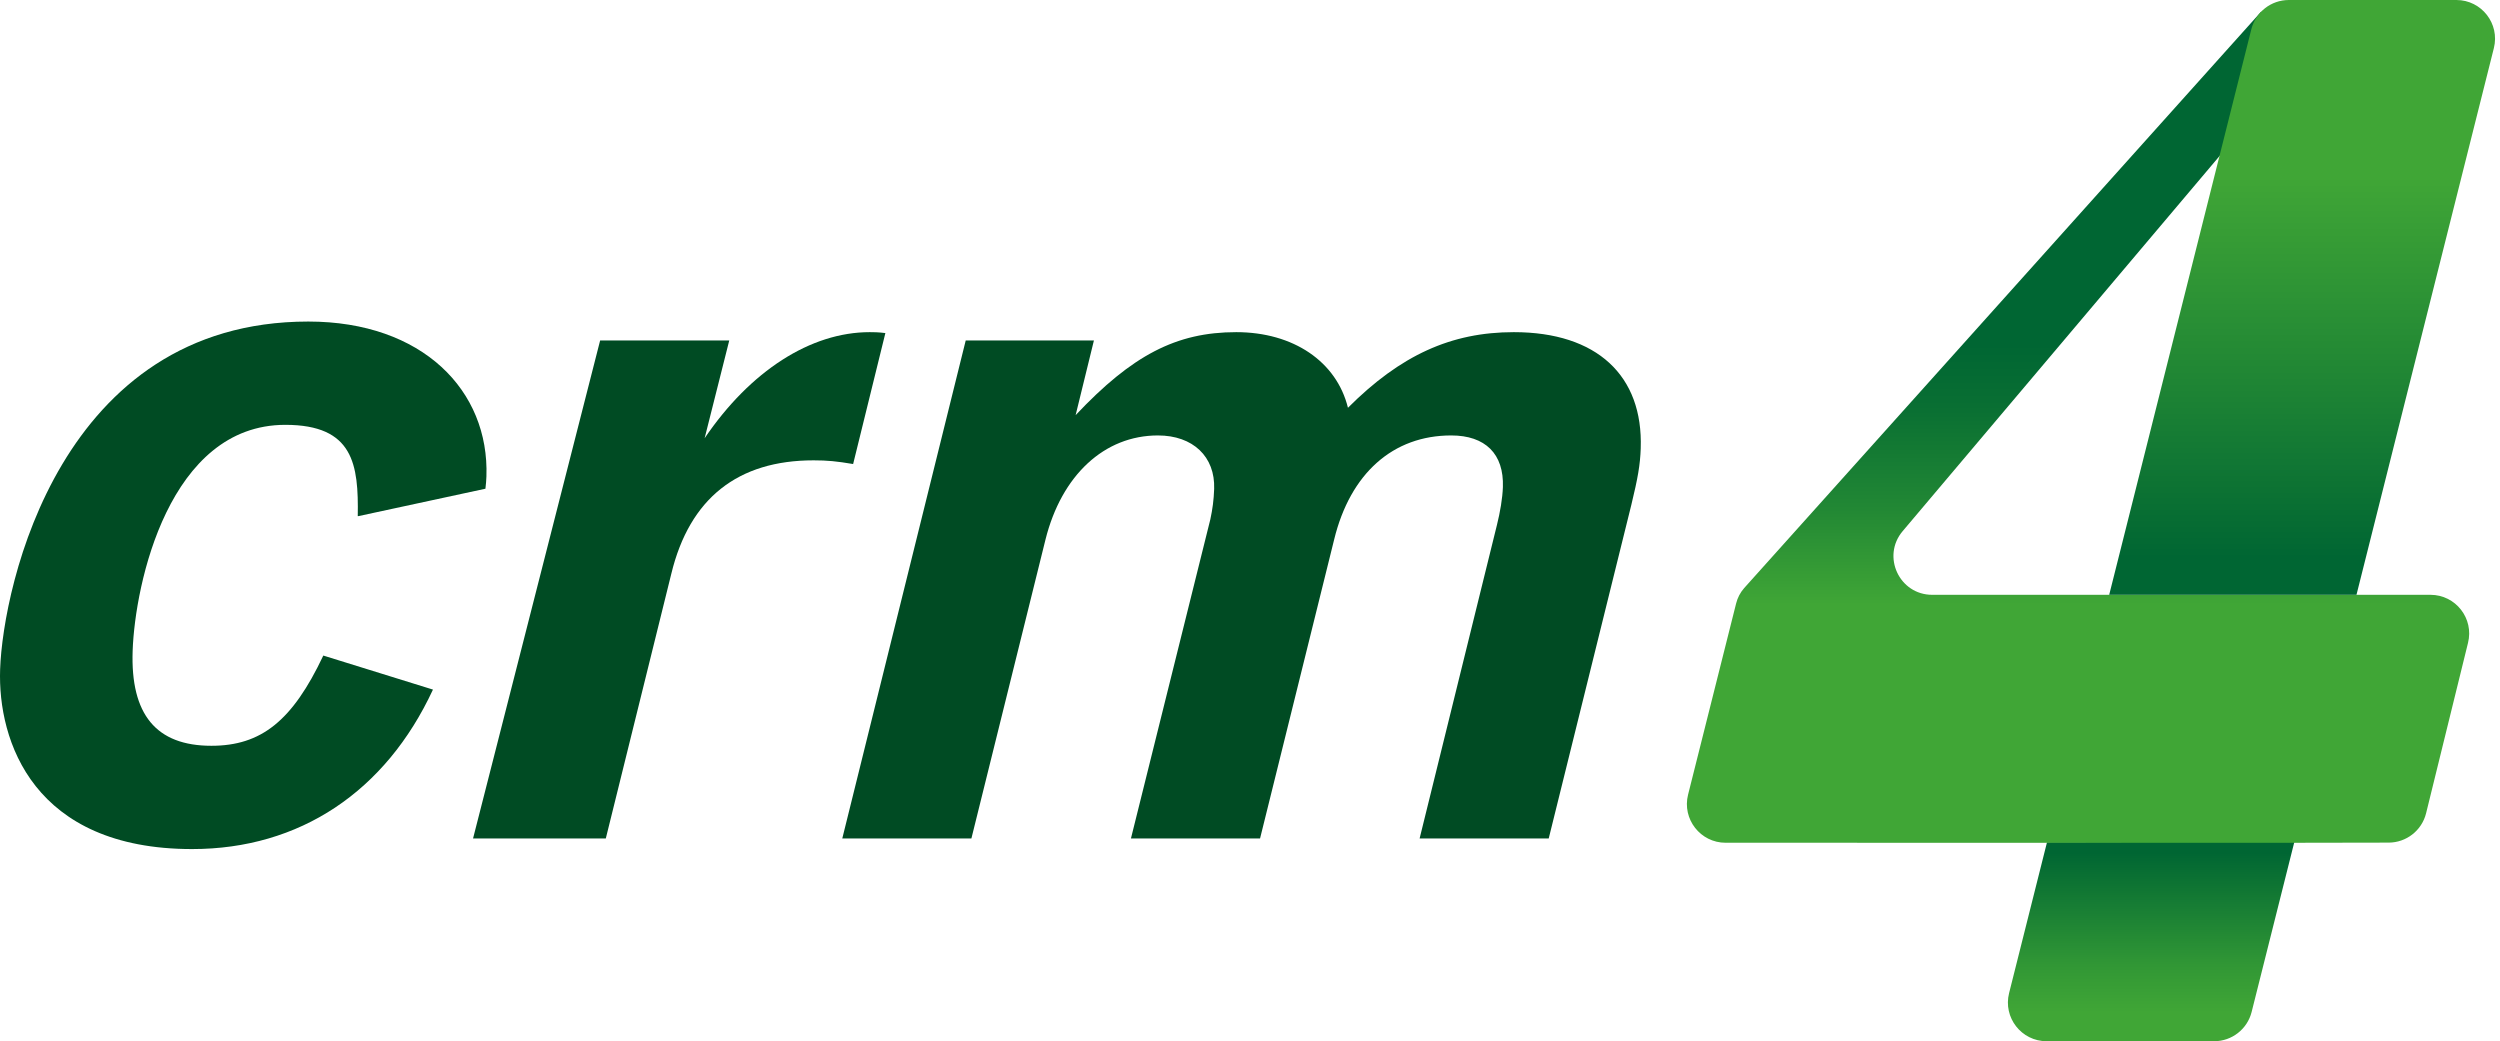
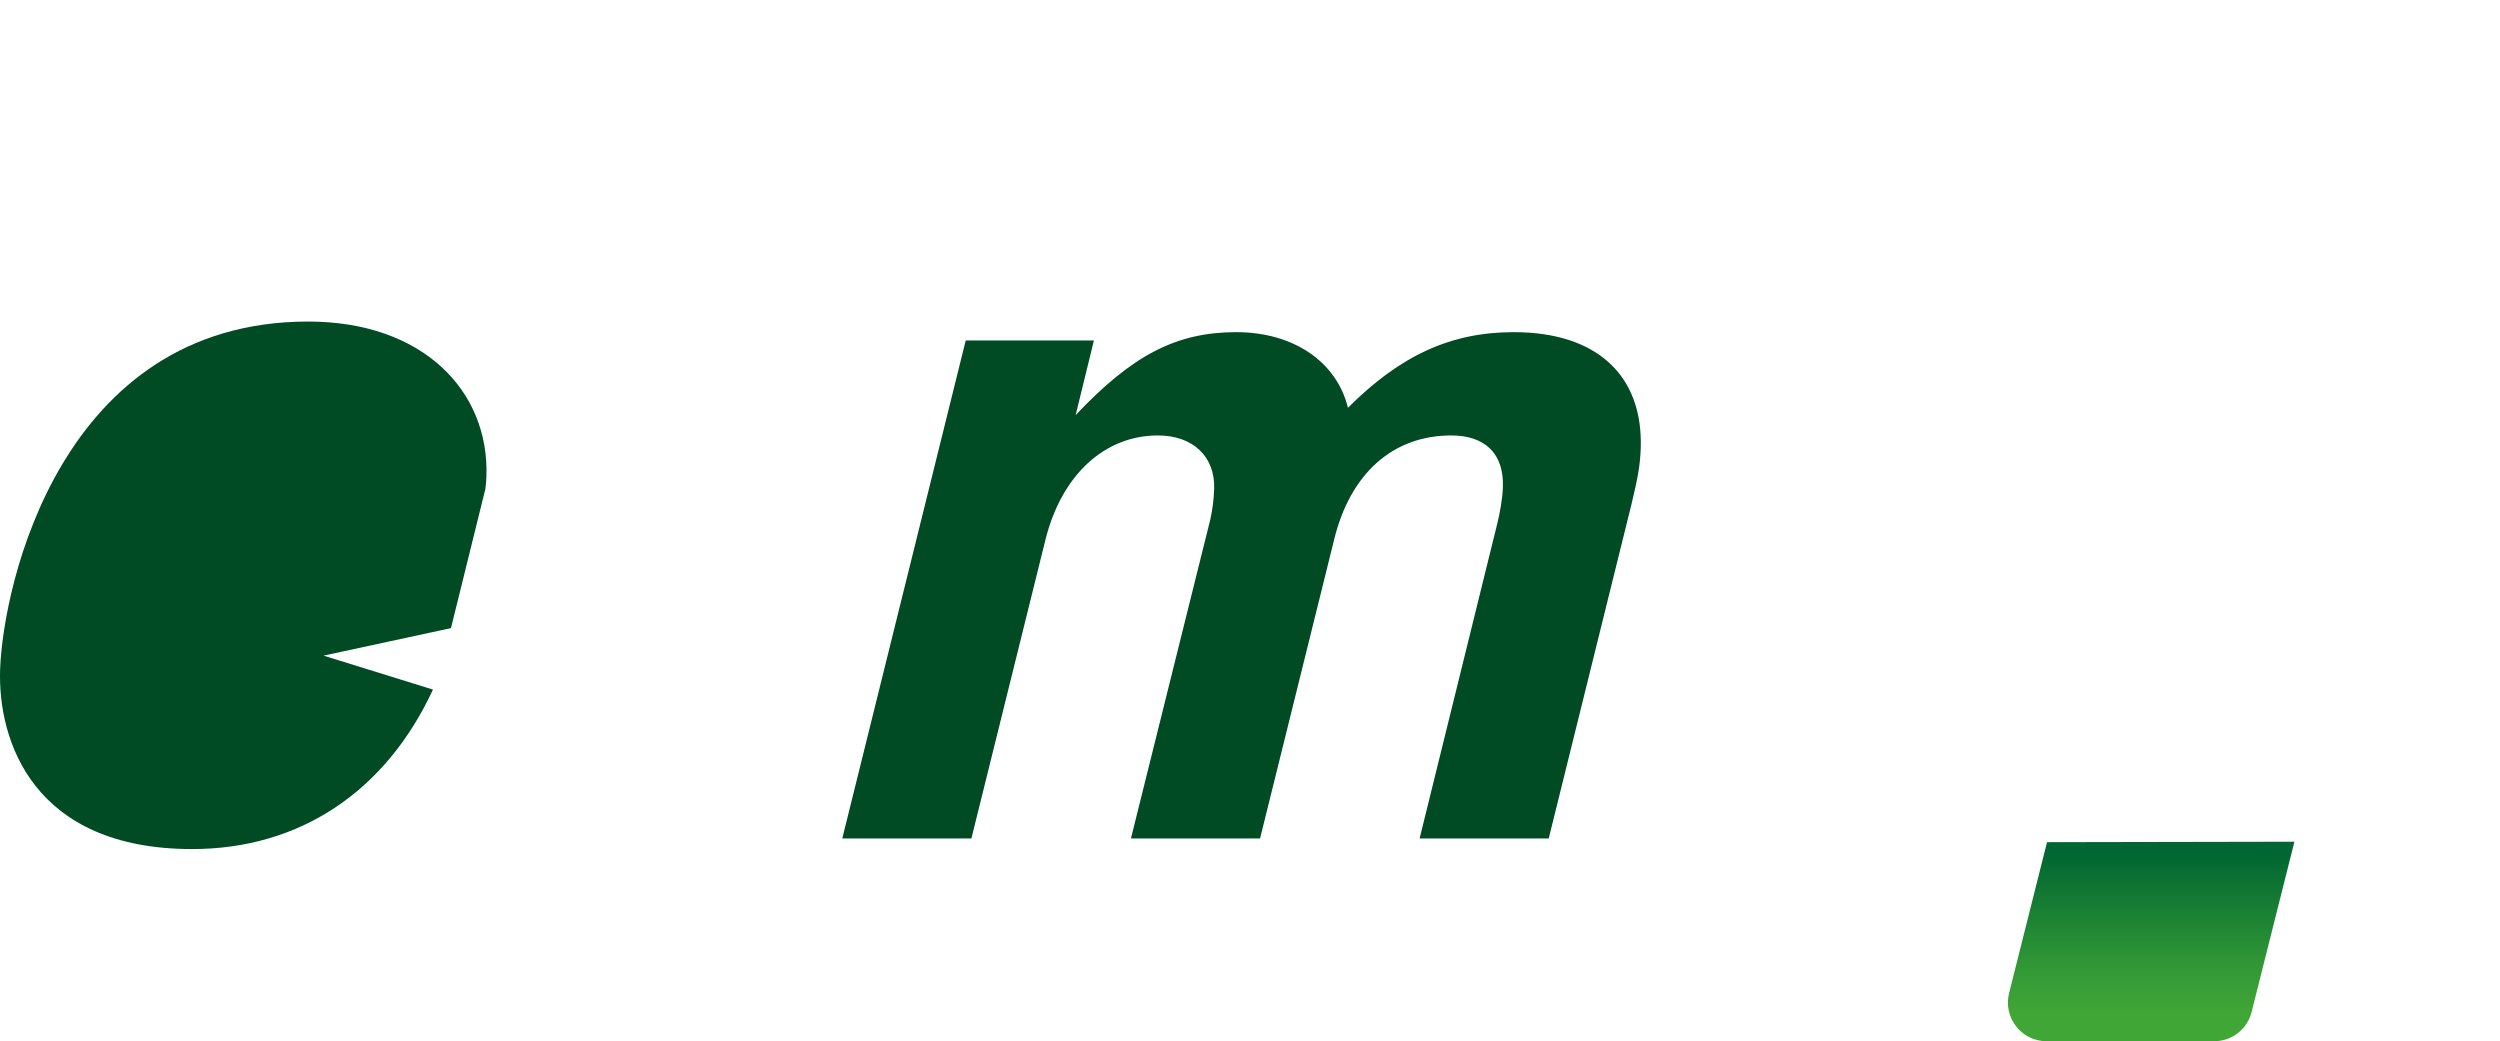
<svg xmlns="http://www.w3.org/2000/svg" id="Livello_1" data-name="Livello 1" viewBox="0 0 239.28 99.658">
  <defs>
    <clipPath id="clippath">
      <path d="m195.925,80.606l-3.631,14.447c-.588,2.338,1.18,4.605,3.59,4.605h16.033c1.696,0,3.177-1.155,3.591-2.8l4.095-16.296-23.678.044Z" style="fill: none;" />
    </clipPath>
    <linearGradient id="Sfumatura_senza_nome_4" data-name="Sfumatura senza nome 4" x1="-871.596" y1="516.638" x2="-870.595" y2="516.638" gradientTransform="translate(10071.081 -16543.827) rotate(-90) scale(19.095 -19.095)" gradientUnits="userSpaceOnUse">
      <stop offset="0" stop-color="#40a636" />
      <stop offset=".131" stop-color="#40a636" />
      <stop offset=".366" stop-color="#319735" />
      <stop offset=".814" stop-color="#0a7033" />
      <stop offset=".929" stop-color="#063" />
      <stop offset="1" stop-color="#063" />
    </linearGradient>
    <clipPath id="clippath-1">
      <path d="m166.93,56.296c-.365.417-.626.915-.76,1.453l-4.601,18.308c-.589,2.34,1.184,4.609,3.597,4.605l30.819.003h23.678l8.958-.016c1.694-.002,3.17-1.156,3.583-2.8l4.014-16.314c.587-2.337-1.179-4.604-3.591-4.604h-47.691c-3.15,0-4.861-3.683-2.83-6.091l30.76-36.414c.344-.407.59-.887.72-1.405l2.864-11.937-49.52,55.212Z" style="fill: none;" />
    </clipPath>
    <linearGradient id="Sfumatura_senza_nome_2" data-name="Sfumatura senza nome 2" x1="-871.582" y1="539.415" x2="-870.582" y2="539.415" gradientTransform="translate(43151.159 -69321.248) rotate(-90) scale(79.628 -79.628)" gradientUnits="userSpaceOnUse">
      <stop offset="0" stop-color="#40a636" />
      <stop offset=".289" stop-color="#40a636" />
      <stop offset=".404" stop-color="#228834" />
      <stop offset=".528" stop-color="#096f33" />
      <stop offset=".602" stop-color="#063" />
      <stop offset="1" stop-color="#063" />
    </linearGradient>
    <clipPath id="clippath-2">
-       <path d="m219.071,0c-1.698,0-3.177,1.154-3.591,2.8l-13.605,54.131h23.668l13.15-52.326c.587-2.338-1.179-4.605-3.591-4.605h-16.031Z" style="fill: none;" />
-     </clipPath>
+       </clipPath>
    <linearGradient id="Sfumatura_senza_nome_3" data-name="Sfumatura senza nome 3" x1="-871.583" y1="536.721" x2="-870.583" y2="536.721" gradientTransform="translate(30776.411 -49562.775) rotate(-90) scale(56.931 -56.931)" gradientUnits="userSpaceOnUse">
      <stop offset="0" stop-color="#063" />
      <stop offset=".071" stop-color="#063" />
      <stop offset=".356" stop-color="#1e8434" />
      <stop offset=".711" stop-color="#40a636" />
      <stop offset="1" stop-color="#40a636" />
    </linearGradient>
  </defs>
-   <path d="m46.461,46.776c.053-.442.082-.802.095-1.171.287-8.209-6.102-14.829-17.048-14.829C5.764,30.776.289,56.109.012,64.053c-.241,6.885,3.194,17.213,18.377,17.213,10.285,0,18.515-5.489,23.051-15.264l-10.495-3.258c-2.953,6.255-5.948,8.636-10.711,8.636-5.296,0-7.751-3.001-7.538-9.092.225-6.444,3.491-21.626,14.613-21.626,6.532,0,7.018,3.796,6.933,8.739h.054l12.165-2.625Z" style="fill: #004b23;" />
+   <path d="m46.461,46.776c.053-.442.082-.802.095-1.171.287-8.209-6.102-14.829-17.048-14.829C5.764,30.776.289,56.109.012,64.053c-.241,6.885,3.194,17.213,18.377,17.213,10.285,0,18.515-5.489,23.051-15.264l-10.495-3.258h.054l12.165-2.625Z" style="fill: #004b23;" />
  <path d="m157.037,42.913c.243-6.973-4.202-11.122-12.146-11.122-6.002,0-10.846,2.207-15.876,7.238-1.082-4.413-5.22-7.238-10.693-7.238-5.738,0-9.963,2.207-15.372,7.944l1.751-7.149h-12.27l-11.815,47.665h12.358l7.089-28.599c1.54-6.179,5.644-9.975,10.764-9.975,3.354,0,5.49,2.03,5.382,5.12-.037,1.059-.156,1.942-.366,2.913l-7.599,30.541h12.358l7.089-28.599c1.546-6.356,5.645-9.975,11.206-9.975,3.266,0,5.058,1.766,4.947,4.943-.037,1.06-.26,2.384-.568,3.619l-7.403,30.012h12.357l7.913-31.954c.619-2.559.839-3.795.894-5.384" style="fill: #004b23;" />
-   <path d="m81.655,44.413l3.086-12.534c-.703-.088-1.145-.088-1.498-.088-5.649,0-11.428,3.707-15.801,10.151l2.357-9.357h-12.358l-12.164,47.665h12.706l6.269-25.333c1.754-7.238,6.382-10.857,13.62-10.857,1.324,0,2.203.088,3.783.353" style="fill: #004b23;" />
  <g style="clip-path: url(#clippath); fill: none;">
    <rect x="191.706" y="80.562" width="27.897" height="19.096" style="fill: url(#Sfumatura_senza_nome_4);" />
  </g>
  <g style="clip-path: url(#clippath-1); fill: none;">
-     <rect x="160.98" y="1.084" width="75.825" height="79.582" style="fill: url(#Sfumatura_senza_nome_2);" />
-   </g>
+     </g>
  <g style="clip-path: url(#clippath-2); fill: none;">
    <rect x="201.875" width="37.405" height="56.931" style="fill: url(#Sfumatura_senza_nome_3);" />
  </g>
</svg>